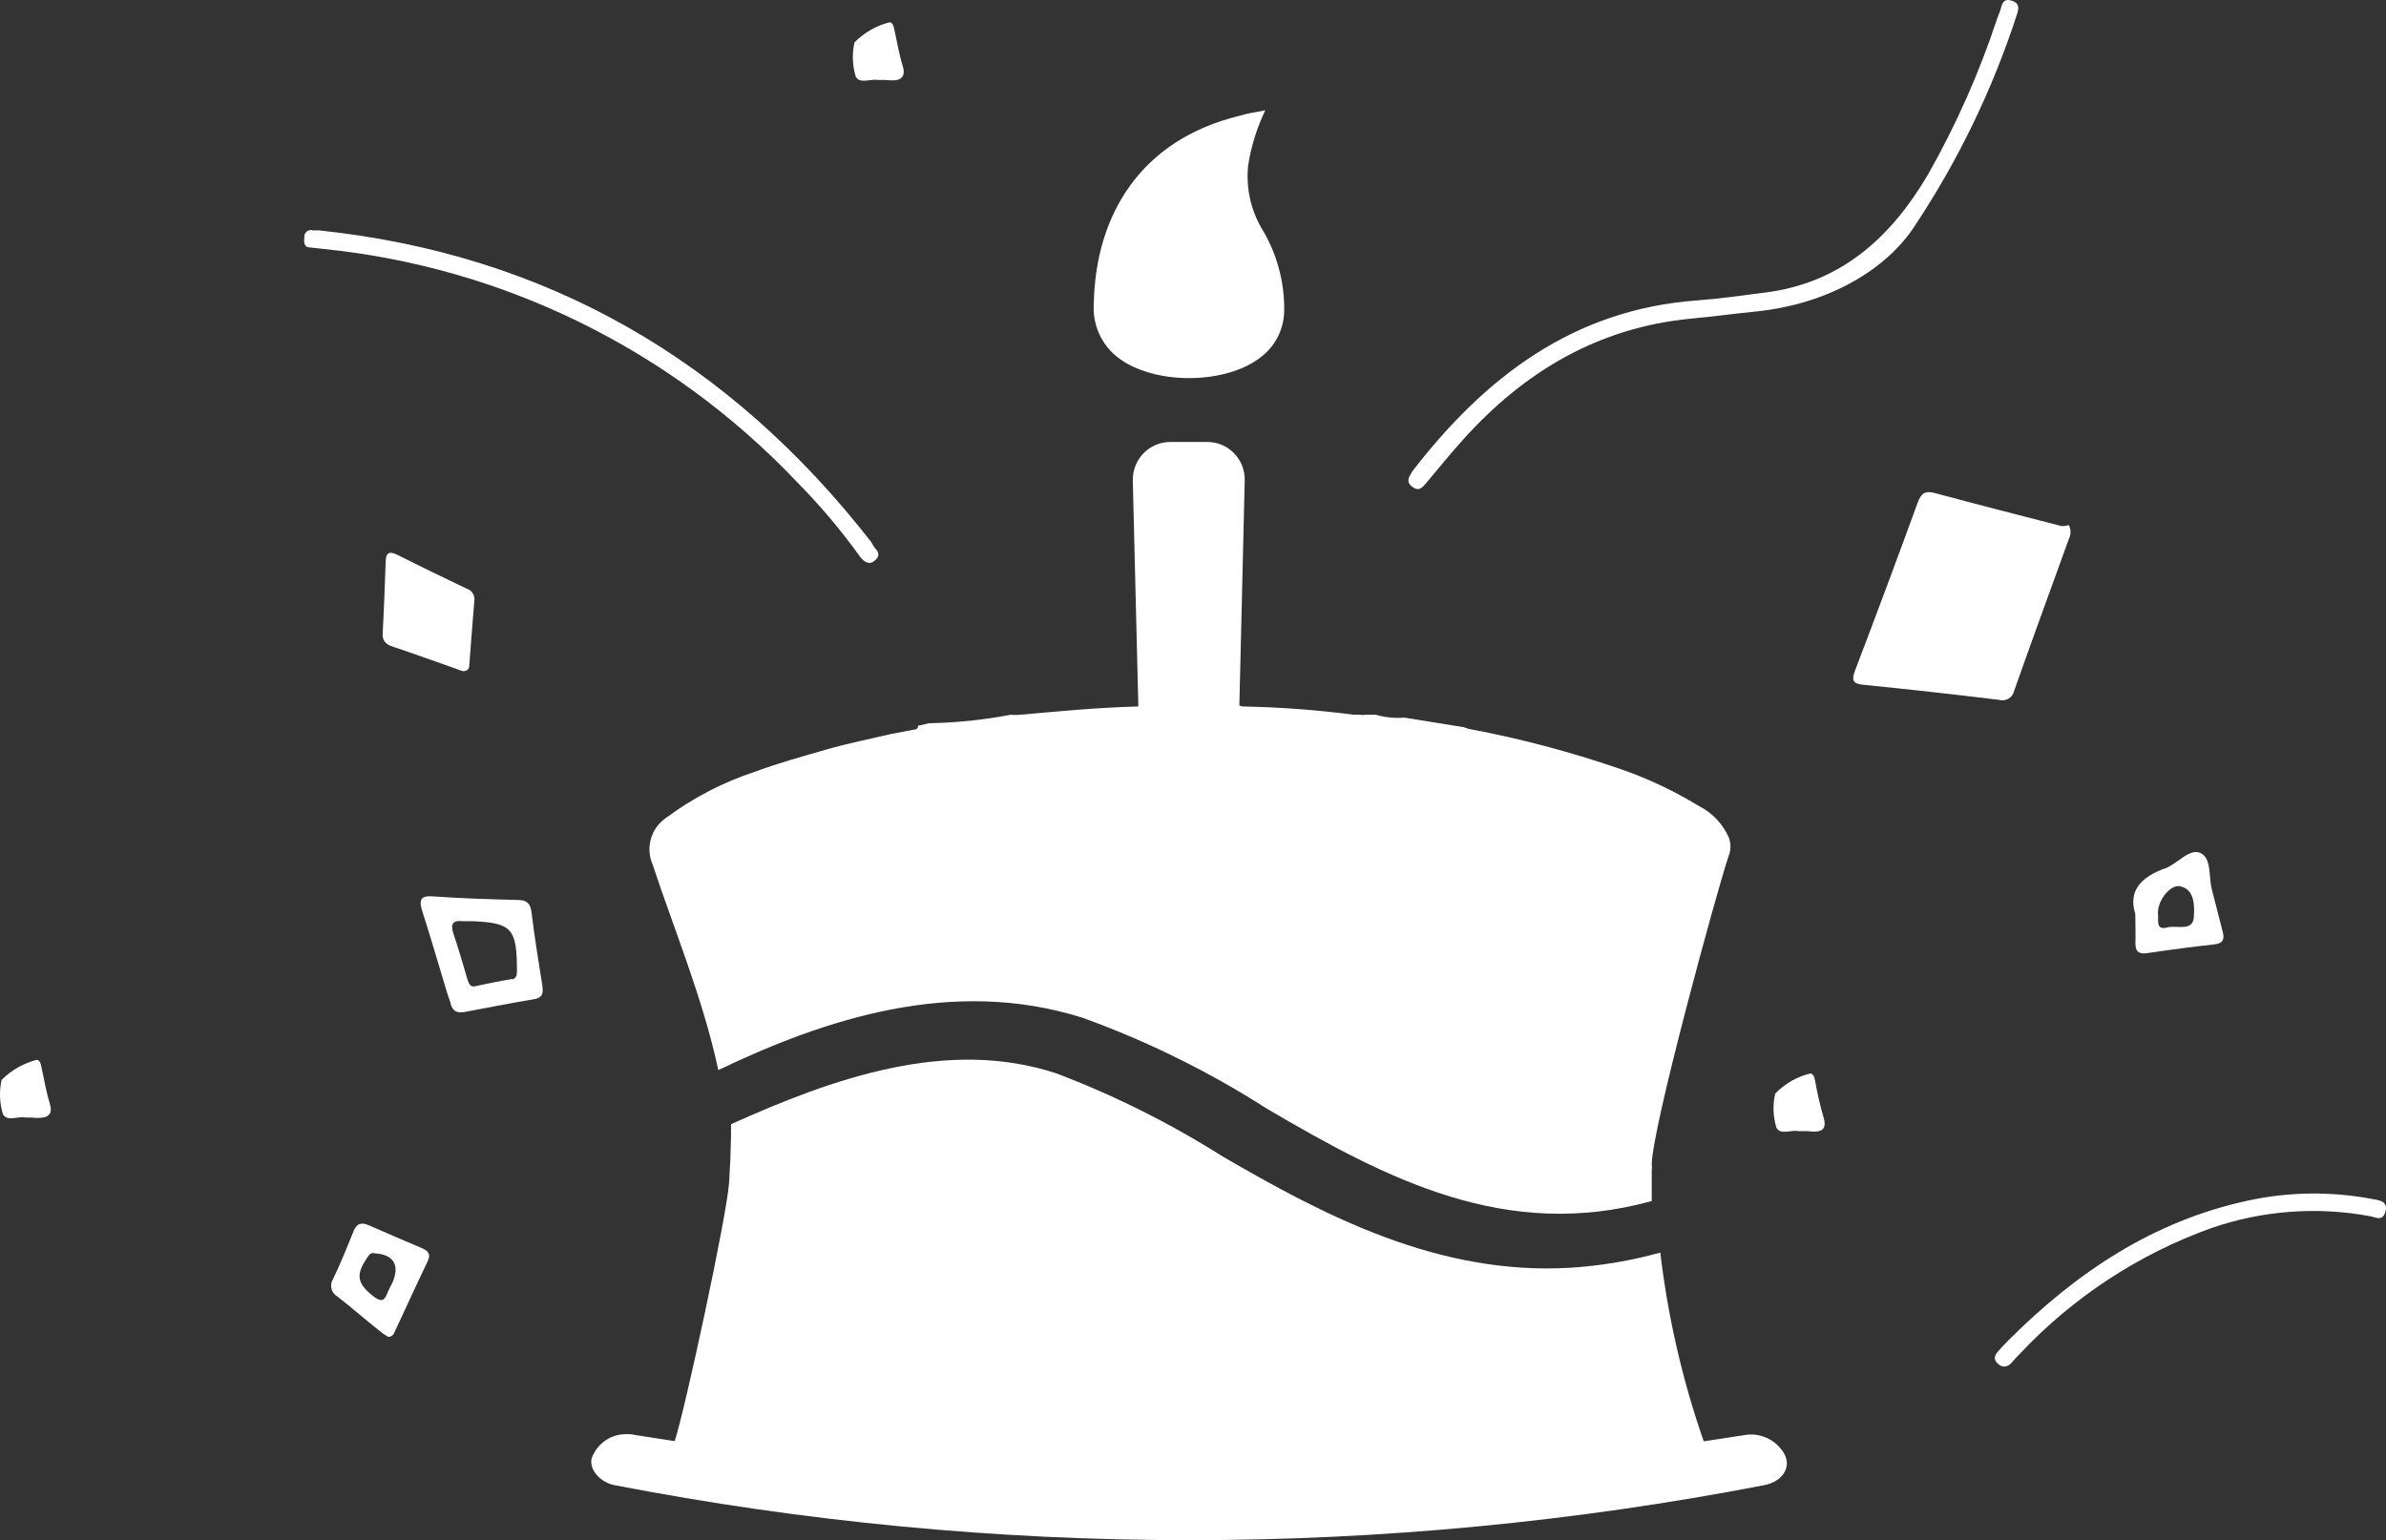
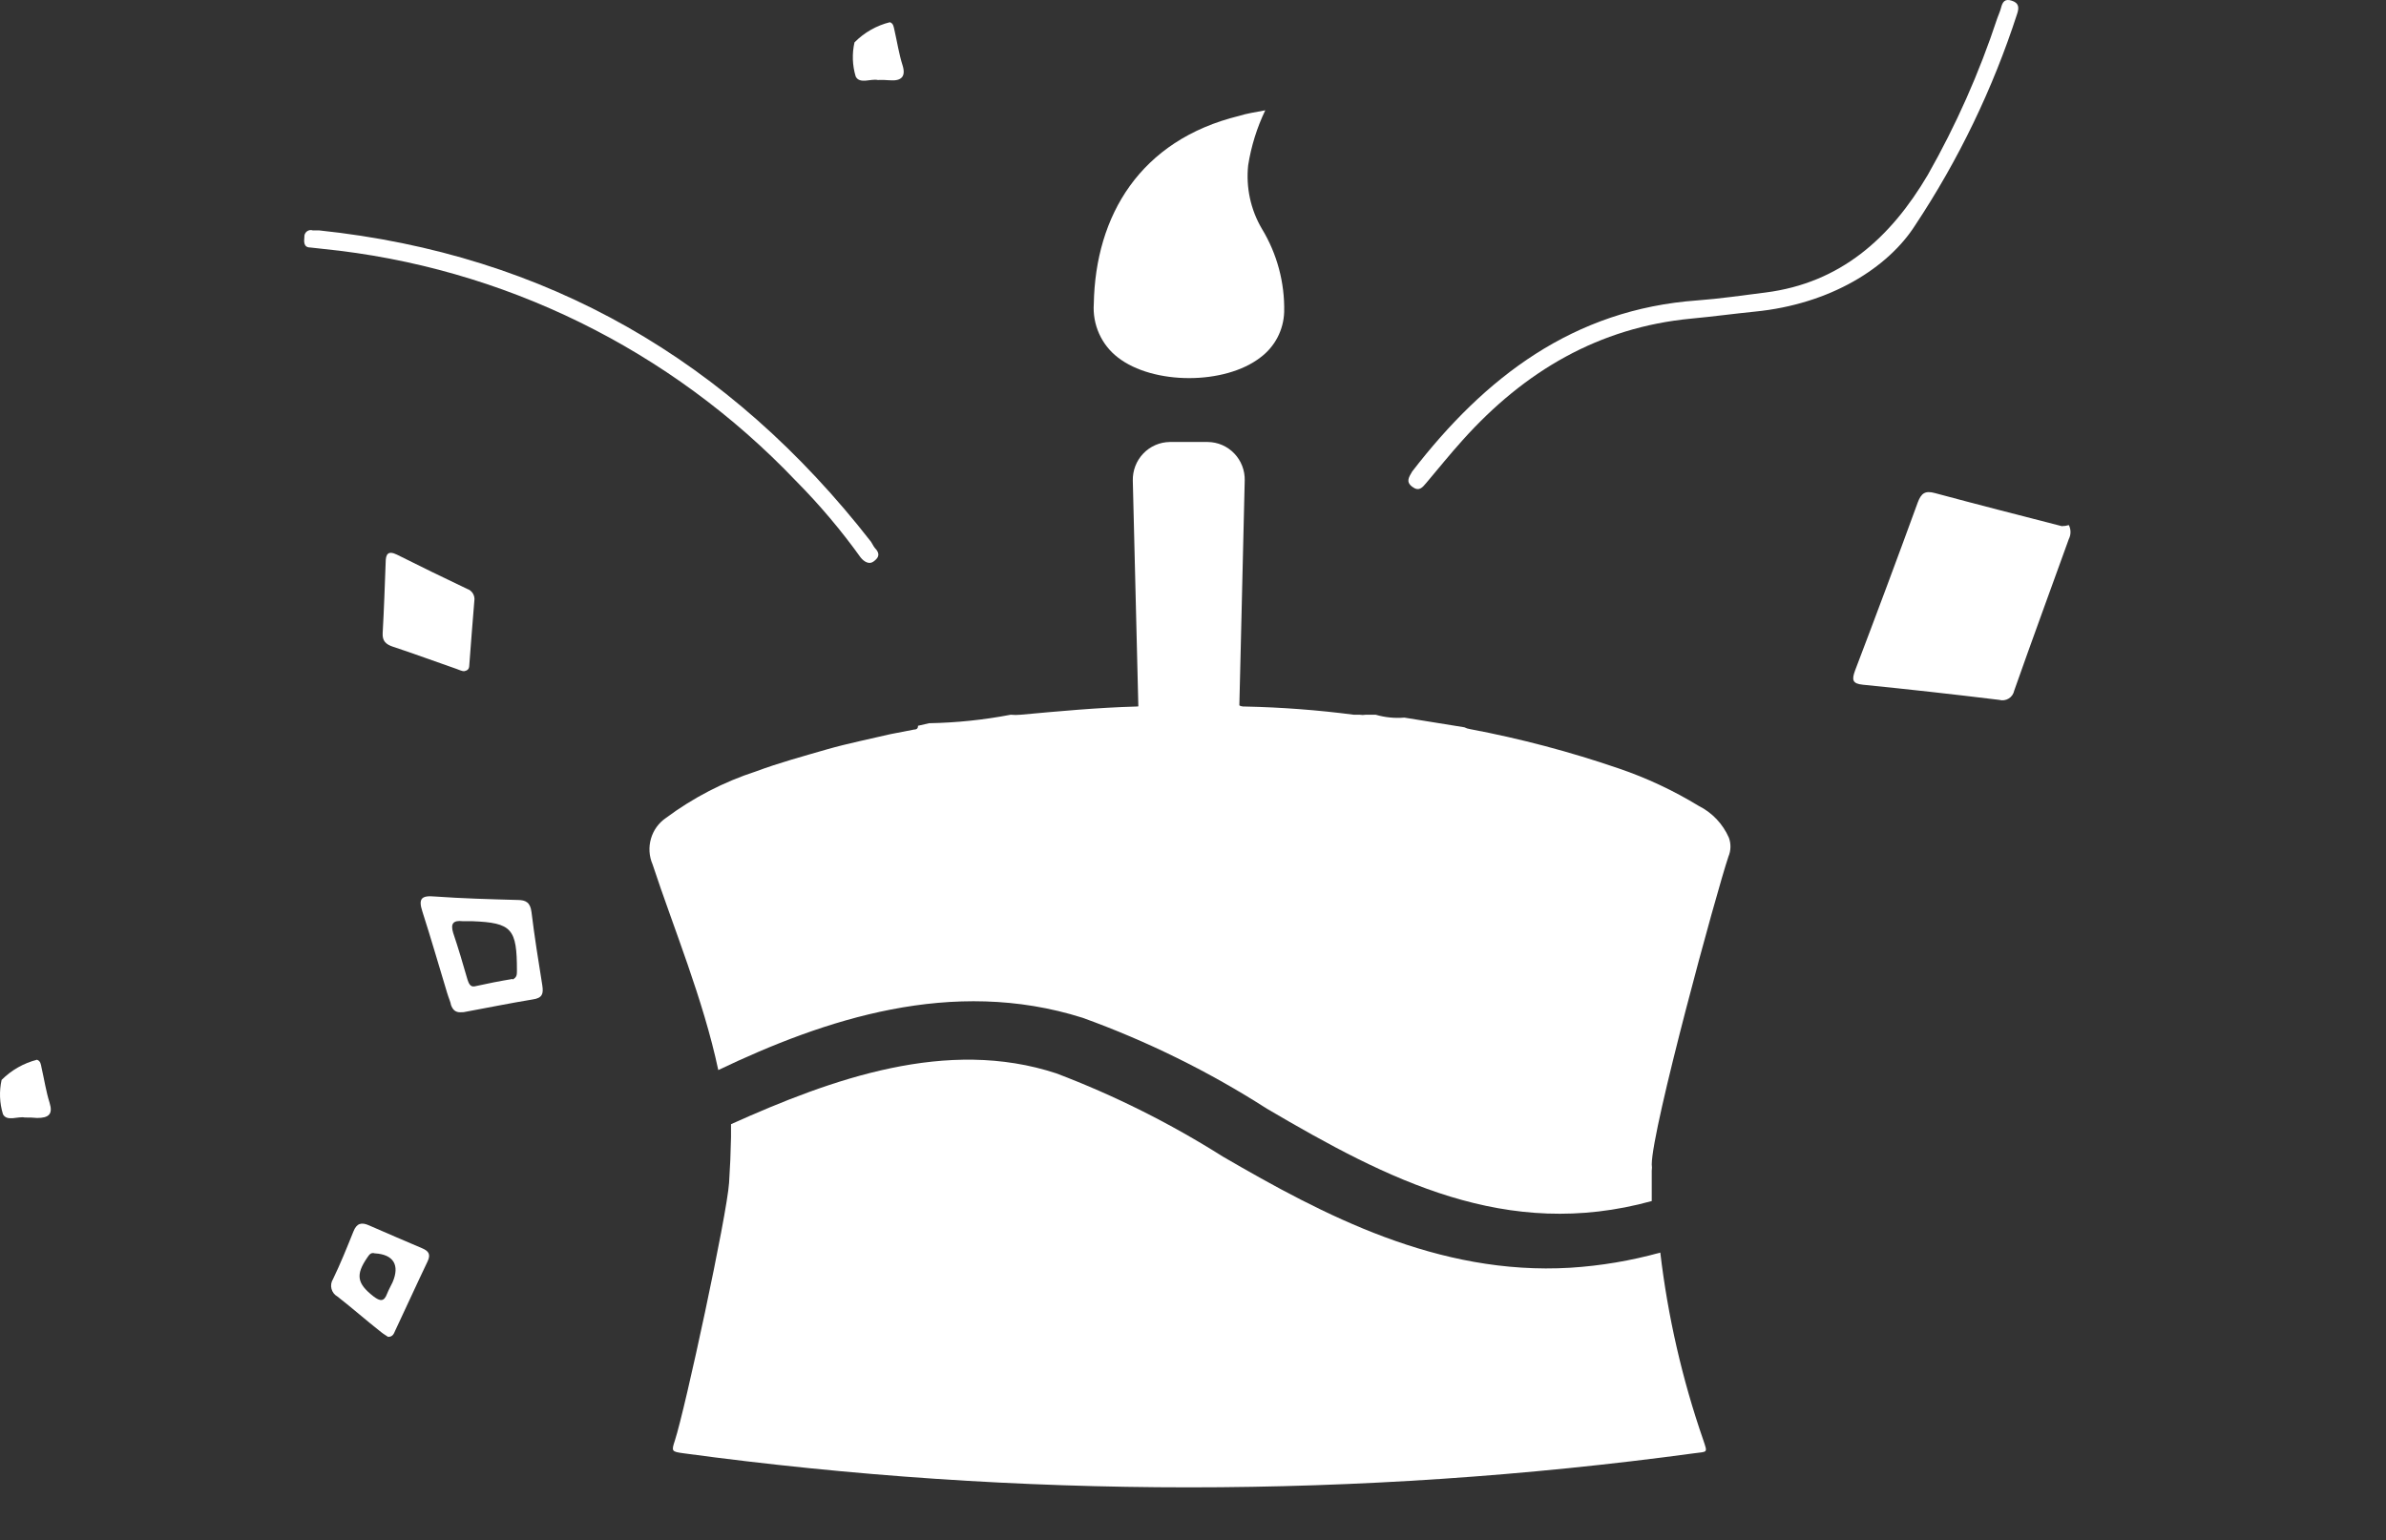
<svg xmlns="http://www.w3.org/2000/svg" width="127" height="82" viewBox="0 0 127 82" fill="none">
  <rect x="0" y="0" width="127" height="82" fill="#333333" stroke="none" />
  <path d="M90.665 76.681C90.896 77.375 90.896 77.278 90.169 77.375C72.322 79.793 54.235 79.793 36.387 77.375C35.74 77.286 35.732 77.27 35.924 76.689C36.475 74.994 38.695 64.695 38.807 62.968C38.87 62 38.886 61.507 38.91 60.547C38.91 60.313 38.91 60.079 38.91 59.853C44.293 57.431 50.41 55.228 56.231 57.149C59.318 58.322 62.282 59.804 65.079 61.572C70.437 64.687 76.53 67.916 83.582 67.496C85.202 67.394 86.807 67.123 88.373 66.689C88.774 70.094 89.543 73.445 90.665 76.681Z" fill="white" />
  <path d="M91.999 45.607C91.368 47.48 87.926 60.087 87.918 61.992C87.934 62.104 87.934 62.218 87.918 62.331C87.918 62.984 87.918 63.315 87.918 63.945C80.18 66.076 73.895 62.823 67.435 59.029C64.351 57.053 61.059 55.429 57.621 54.187C50.673 51.991 43.878 54.276 38.232 56.971C37.434 53.202 35.836 49.368 34.734 46.019C34.548 45.588 34.518 45.105 34.648 44.654C34.777 44.203 35.059 43.812 35.445 43.549C36.899 42.467 38.517 41.63 40.236 41.071C41.466 40.611 42.752 40.264 44.029 39.893C45.131 39.578 46.273 39.352 47.399 39.086L48.653 38.843C48.837 38.843 48.868 38.73 48.861 38.642L49.452 38.505C50.91 38.479 52.363 38.328 53.796 38.053C53.971 38.07 54.148 38.07 54.323 38.053C56.359 37.867 58.435 37.673 60.471 37.617C60.535 37.621 60.599 37.611 60.659 37.587C60.718 37.563 60.771 37.527 60.815 37.48C62.819 37.48 63.817 37.48 65.83 37.48C65.961 37.584 66.127 37.633 66.293 37.617C68.221 37.658 70.146 37.804 72.059 38.053C72.162 38.053 72.275 38.053 72.37 38.053C72.476 38.072 72.584 38.072 72.69 38.053H73.225C73.72 38.197 74.237 38.249 74.75 38.206L77.944 38.722C78.039 38.771 78.142 38.804 78.248 38.819C80.929 39.325 83.57 40.024 86.153 40.91C87.645 41.417 89.078 42.089 90.425 42.911C91.136 43.268 91.701 43.865 92.023 44.598C92.144 44.925 92.135 45.287 91.999 45.607Z" fill="white" />
-   <path d="M92.845 76.407C73.297 79.514 53.388 79.514 33.84 76.407C33.649 76.362 33.453 76.345 33.257 76.358C32.869 76.368 32.493 76.496 32.179 76.725C31.864 76.954 31.625 77.273 31.492 77.642C31.348 78.279 31.995 78.933 32.698 79.07C52.92 82.977 73.692 82.977 93.915 79.07C94.865 78.876 95.337 78.158 95.001 77.456C94.796 77.074 94.478 76.767 94.091 76.579C93.704 76.391 93.268 76.331 92.845 76.407Z" fill="white" />
  <path d="M67.347 5.873C66.904 6.796 66.597 7.781 66.437 8.795C66.311 9.972 66.566 11.158 67.164 12.176C67.974 13.507 68.387 15.046 68.353 16.608C68.338 17.081 68.217 17.545 67.998 17.965C67.779 18.384 67.469 18.748 67.091 19.029C65.199 20.498 61.382 20.498 59.498 19.029C59.067 18.697 58.725 18.262 58.502 17.763C58.279 17.264 58.182 16.718 58.22 16.172C58.307 11.482 60.679 7.463 65.95 6.171C66.381 6.034 66.804 5.978 67.347 5.873Z" fill="white" />
  <path d="M64.113 46.43H62.452C61.972 46.389 61.527 46.16 61.211 45.793C60.895 45.425 60.733 44.947 60.759 44.461C60.576 36.914 60.48 33.161 60.296 25.591C60.29 25.325 60.336 25.06 60.431 24.812C60.527 24.564 60.67 24.338 60.853 24.147C61.036 23.955 61.254 23.802 61.496 23.697C61.738 23.591 61.997 23.536 62.261 23.532C63.059 23.532 63.482 23.532 64.289 23.532C64.552 23.535 64.812 23.59 65.053 23.694C65.295 23.799 65.513 23.951 65.696 24.142C65.879 24.332 66.022 24.558 66.118 24.805C66.214 25.053 66.26 25.317 66.253 25.583C66.078 33.137 65.982 36.882 65.798 44.461C65.825 44.946 65.664 45.423 65.35 45.79C65.035 46.157 64.592 46.387 64.113 46.43Z" fill="white" />
  <path d="M110.118 27.956C110.177 28.07 110.207 28.198 110.207 28.327C110.207 28.456 110.177 28.583 110.118 28.698C109.152 31.378 108.169 34.049 107.211 36.769C107.193 36.856 107.158 36.938 107.108 37.011C107.057 37.084 106.993 37.145 106.918 37.191C106.843 37.237 106.759 37.267 106.672 37.279C106.585 37.292 106.497 37.286 106.412 37.262C103.99 36.966 101.57 36.697 99.153 36.455C98.586 36.398 98.563 36.188 98.738 35.704C99.872 32.728 100.985 29.745 102.076 26.753C102.26 26.261 102.467 26.107 102.994 26.253C105.238 26.858 107.49 27.431 109.742 28.012C109.87 28.012 109.996 27.993 110.118 27.956Z" fill="white" />
  <path d="M101.941 11.991C100.503 14.251 97.429 16.196 93.404 16.591C92.278 16.704 91.152 16.858 90.018 16.963C85.099 17.431 81.147 19.763 77.864 23.419C77.194 24.162 76.563 24.945 75.916 25.712C75.708 25.962 75.525 26.188 75.165 25.913C74.806 25.639 75.006 25.389 75.165 25.106C79.038 20.078 83.75 16.47 90.338 15.994C91.552 15.905 92.733 15.728 93.971 15.574C97.964 15.066 100.631 12.669 102.611 9.311C104.115 6.663 105.354 3.87 106.309 0.974C106.373 0.788 106.461 0.61 106.509 0.417C106.589 0.102 106.708 -0.084 107.083 0.037C107.459 0.158 107.483 0.401 107.363 0.748C106.073 4.728 104.249 8.511 101.941 11.991Z" fill="white" />
  <path d="M46.657 29.279C46.856 29.554 46.72 29.731 46.489 29.901C46.257 30.07 45.986 29.901 45.81 29.683C44.77 28.231 43.616 26.865 42.36 25.599C35.686 18.589 26.76 14.212 17.182 13.25L16.519 13.177C16.16 13.177 16.175 12.879 16.2 12.62C16.195 12.564 16.205 12.507 16.228 12.455C16.251 12.403 16.286 12.358 16.33 12.323C16.374 12.288 16.426 12.264 16.481 12.254C16.537 12.244 16.593 12.248 16.647 12.265H16.974C29.112 13.54 38.839 19.19 46.361 28.843C46.465 29.037 46.553 29.174 46.657 29.279Z" fill="white" />
  <path d="M24.696 35.736C24.592 35.736 24.433 35.663 24.281 35.607C23.155 35.219 22.037 34.8 20.903 34.428C20.552 34.307 20.344 34.138 20.368 33.71C20.44 32.451 20.48 31.2 20.528 29.941C20.528 29.513 20.647 29.295 21.127 29.529C22.362 30.148 23.608 30.756 24.864 31.353C24.994 31.396 25.105 31.485 25.175 31.604C25.245 31.722 25.271 31.863 25.247 31.999C25.151 33.113 25.072 34.227 24.984 35.349C24.968 35.486 25.008 35.688 24.696 35.736Z" fill="white" />
  <path d="M24.001 53.493C24.001 53.404 23.882 53.138 23.802 52.871C23.363 51.426 22.947 49.974 22.484 48.537C22.261 47.851 22.42 47.665 23.139 47.73C24.6 47.835 26.07 47.875 27.539 47.915C28.002 47.915 28.226 48.053 28.29 48.561C28.45 49.869 28.657 51.168 28.865 52.459C28.937 52.911 28.865 53.138 28.361 53.21C27.132 53.412 25.91 53.662 24.68 53.888C24.481 53.888 24.169 53.977 24.001 53.493ZM27.283 52.153C27.539 52.024 27.507 51.854 27.515 51.685C27.515 49.449 27.259 49.126 25.119 49.045C24.96 49.045 24.792 49.045 24.625 49.045C24.129 48.989 23.969 49.166 24.121 49.667C24.393 50.474 24.632 51.281 24.88 52.145C24.944 52.33 25.016 52.556 25.255 52.516C25.942 52.363 26.645 52.225 27.283 52.121V52.153Z" fill="white" />
-   <path d="M126.951 64.566C126.792 65.026 126.448 64.808 126.153 64.752C123.332 64.229 120.426 64.446 117.712 65.381C113.846 66.766 110.358 69.053 107.531 72.056C107.371 72.218 107.219 72.379 107.076 72.549C106.932 72.718 106.652 72.879 106.365 72.629C106.077 72.379 106.157 72.169 106.365 71.935C106.572 71.701 106.7 71.564 106.876 71.386C110.485 67.771 114.59 65.01 119.653 63.921C121.851 63.444 124.121 63.42 126.329 63.848C126.696 63.913 127.151 63.985 126.951 64.566Z" fill="white" />
  <path d="M20.656 71.177C20.552 71.104 20.408 71.023 20.28 70.918C19.482 70.289 18.747 69.643 17.964 69.03C17.886 68.987 17.817 68.929 17.762 68.858C17.707 68.787 17.667 68.706 17.644 68.618C17.622 68.531 17.617 68.44 17.631 68.351C17.645 68.262 17.677 68.177 17.725 68.101C18.116 67.294 18.468 66.423 18.811 65.567C18.987 65.123 19.242 65.059 19.65 65.244C20.584 65.656 21.518 66.051 22.461 66.455C22.804 66.6 22.94 66.77 22.764 67.149C22.173 68.384 21.614 69.619 21.031 70.854C20.967 70.999 20.911 71.177 20.656 71.177ZM19.945 66.729C19.737 66.665 19.65 66.81 19.554 66.947C18.915 67.876 19.003 68.335 19.881 69.022C20.225 69.28 20.44 69.328 20.608 68.868C20.688 68.666 20.799 68.473 20.895 68.271C21.286 67.367 20.959 66.786 19.945 66.729Z" fill="white" />
-   <path d="M113.655 48.65C113.256 47.415 113.999 46.672 115.252 46.229C115.915 45.986 116.546 45.131 117.137 45.422C117.728 45.712 117.552 46.672 117.728 47.342C117.904 48.012 118.119 48.86 118.311 49.618C118.415 50.014 118.311 50.232 117.864 50.28C116.682 50.41 115.468 50.571 114.326 50.74C113.863 50.813 113.647 50.684 113.663 50.184C113.679 49.683 113.655 49.263 113.655 48.65ZM114.861 48.65C114.917 48.949 114.701 49.554 115.364 49.376C115.851 49.247 116.722 49.618 116.77 48.828C116.809 48.303 116.833 47.423 116.139 47.213C115.588 46.979 114.853 47.899 114.861 48.602V48.65Z" fill="white" />
-   <path d="M95.728 60.224C95.368 60.135 94.761 60.45 94.554 60.038C94.372 59.45 94.35 58.823 94.49 58.222C95.005 57.692 95.658 57.319 96.374 57.149C96.566 57.214 96.574 57.391 96.614 57.553C96.726 58.186 96.87 58.814 97.045 59.433C97.269 60.127 96.981 60.289 96.374 60.24C96.183 60.208 95.991 60.224 95.728 60.224Z" fill="white" />
  <path d="M46.72 4.259C46.369 4.178 45.754 4.493 45.546 4.073C45.368 3.484 45.346 2.857 45.482 2.257C46.001 1.731 46.653 1.359 47.367 1.183C47.559 1.248 47.567 1.434 47.607 1.595C47.75 2.216 47.846 2.862 48.038 3.468C48.23 4.073 47.982 4.323 47.367 4.275C47.152 4.257 46.936 4.251 46.72 4.259Z" fill="white" />
  <path d="M1.322 59.498C0.971 59.417 0.364 59.732 0.157 59.32C-0.024 58.729 -0.049 58.1 0.085 57.496C0.607 56.974 1.257 56.604 1.969 56.422C2.161 56.487 2.177 56.673 2.209 56.834C2.352 57.456 2.448 58.101 2.64 58.715C2.832 59.328 2.584 59.522 1.977 59.522C1.759 59.501 1.541 59.493 1.322 59.498Z" fill="white" />
</svg>